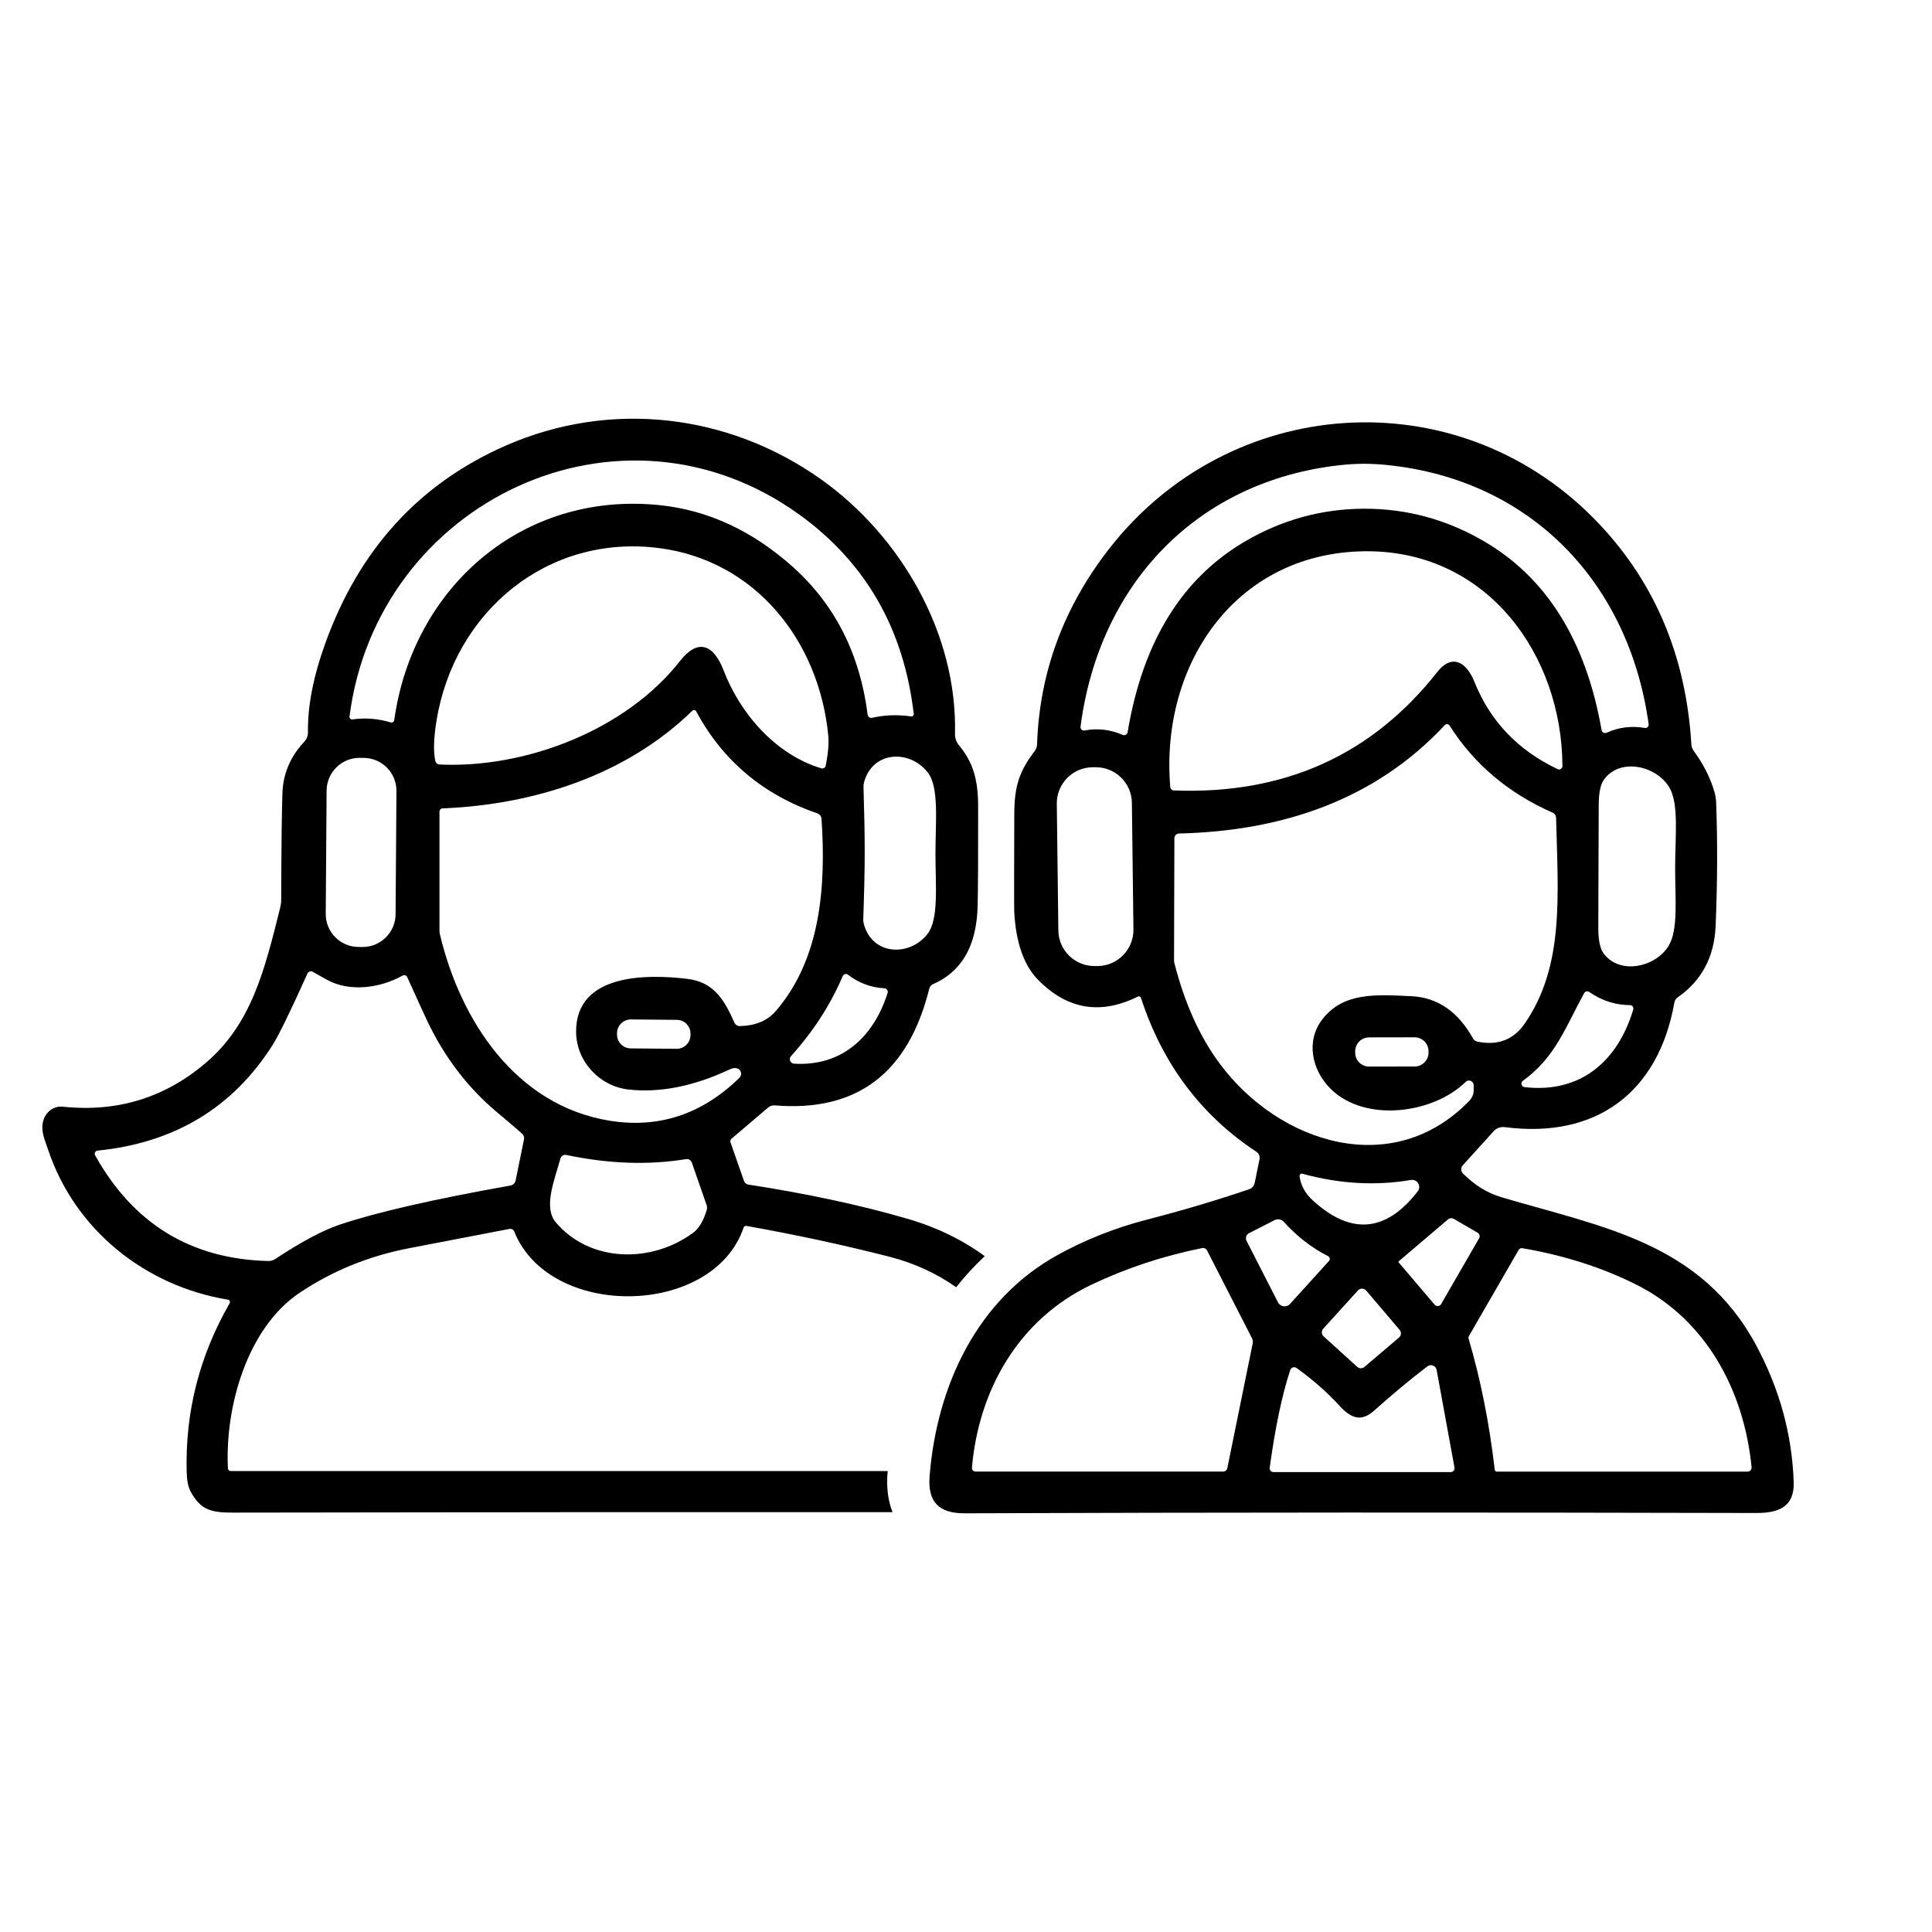
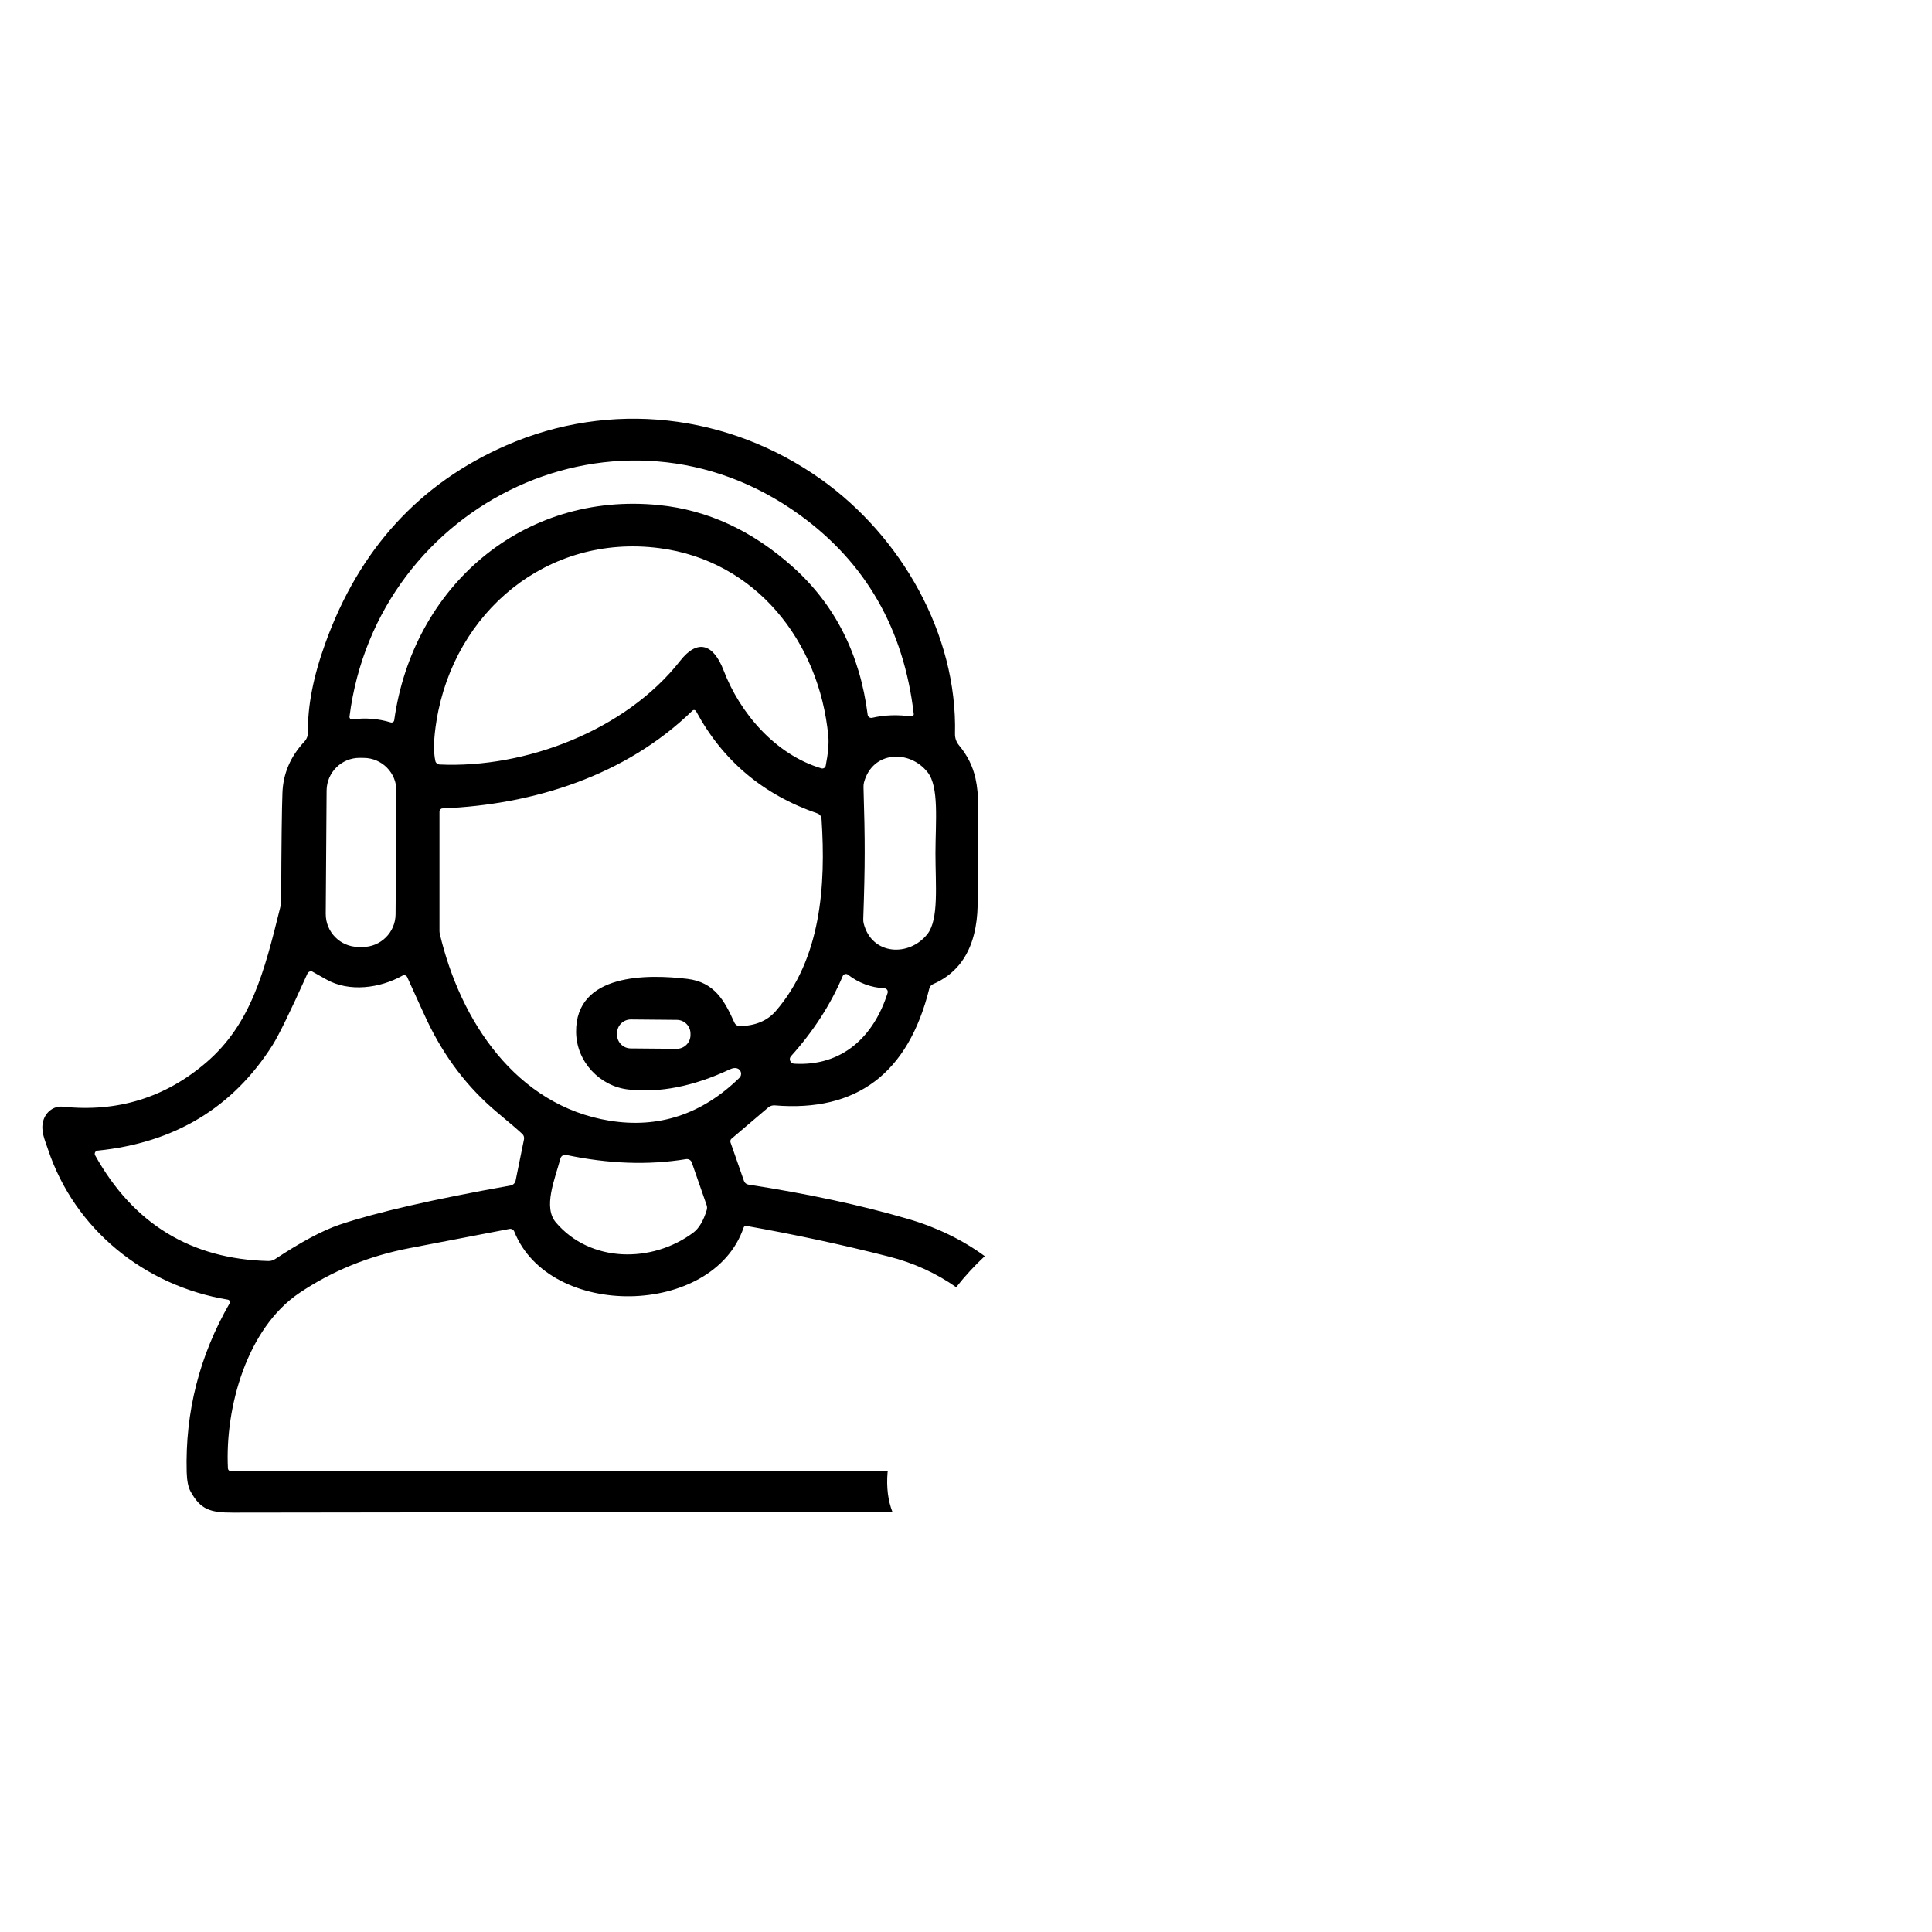
<svg xmlns="http://www.w3.org/2000/svg" fill="none" viewBox="0 0 200 200" height="200" width="200">
  <path fill="black" d="M91.888 152.412C91.892 152.37 91.895 152.327 91.897 152.285H23.885C23.73 152.285 23.608 152.17 23.595 152.012C23.277 145.667 25.578 137.485 31 133.842C34.385 131.565 38.18 130.015 42.39 129.207C47.68 128.187 51.133 127.522 52.74 127.217C52.947 127.18 53.16 127.29 53.237 127.49C56.888 136.625 73.825 136.355 76.98 127.075C77.02 126.96 77.142 126.887 77.27 126.907C82.255 127.792 87.17 128.845 92.013 130.08C94.623 130.742 96.963 131.83 98.985 133.252C99.892 132.1 100.88 131.025 101.942 130.037C99.635 128.35 96.97 127.047 93.987 126.18C89.12 124.76 83.618 123.577 77.478 122.63C77.263 122.597 77.082 122.45 77.013 122.242L75.623 118.26C75.58 118.122 75.615 117.967 75.728 117.877L79.53 114.642C79.718 114.487 79.955 114.41 80.195 114.427C88.692 115.137 94.028 111.102 96.203 102.327C96.255 102.127 96.392 101.965 96.578 101.882C98.79 100.925 100.21 99.195 100.835 96.695C101.062 95.8 101.185 94.805 101.207 93.713C101.25 91.718 101.265 88.295 101.257 83.445C101.257 82.375 101.177 81.435 100.98 80.567C100.695 79.31 100.162 78.215 99.263 77.138C98.998 76.815 98.855 76.407 98.86 75.987C99.12 65.593 93.237 55.48 85.005 49.627C75.382 42.79 63.172 41.403 52.4 46.11C43.425 50.03 37.18 56.862 33.675 66.593C32.432 70.035 31.835 73.103 31.88 75.8C31.887 76.162 31.753 76.51 31.505 76.775C30.065 78.317 29.31 80.082 29.238 82.075C29.175 83.698 29.128 87.39 29.108 93.162C29.108 93.415 29.075 93.66 29.017 93.907C27.358 100.622 25.98 106.007 21.352 109.985C17.098 113.637 12.137 115.162 6.49 114.562C5.585 114.467 4.732 115.092 4.475 116.035C4.192 117.07 4.63 117.965 4.965 118.972C7.727 127.29 15.005 133.127 23.587 134.54C23.767 134.572 23.858 134.767 23.767 134.922C20.642 140.357 19.163 146.175 19.325 152.382C19.35 153.292 19.488 153.97 19.74 154.417C20.747 156.24 21.735 156.592 24.085 156.585C47.995 156.54 70.763 156.525 92.395 156.54C91.925 155.35 91.752 153.97 91.88 152.415L91.888 152.412ZM73.165 125.247C72.825 126.377 72.353 127.167 71.765 127.605C67.502 130.775 61.125 130.747 57.553 126.557C56.195 124.975 57.428 122.11 58.017 119.92C58.087 119.662 58.347 119.507 58.605 119.557C62.99 120.482 67.13 120.63 71.02 119.992C71.28 119.952 71.532 120.095 71.615 120.342L73.153 124.765C73.203 124.92 73.21 125.087 73.162 125.25L73.165 125.247ZM80.302 104.67C79.43 105.672 78.198 106.187 76.588 106.22C76.35 106.227 76.13 106.082 76.028 105.865C75.007 103.592 73.968 101.675 71.157 101.332C67.095 100.842 59.572 100.712 59.638 106.847C59.678 109.947 62.123 112.445 65.017 112.78C68.285 113.155 71.79 112.462 75.535 110.707C75.845 110.56 76.103 110.527 76.315 110.597C76.735 110.732 76.858 111.27 76.543 111.577C72.672 115.355 68.192 116.835 63.105 116.015C53.43 114.447 47.653 105.697 45.528 96.67C45.508 96.575 45.495 96.472 45.495 96.368V84.015C45.495 83.843 45.63 83.692 45.805 83.685C55.252 83.3 64.79 80.282 71.68 73.567C71.79 73.457 71.983 73.485 72.06 73.627C74.817 78.748 79.007 82.272 84.62 84.203C84.858 84.287 85.032 84.507 85.045 84.765C85.505 91.7 84.995 99.248 80.3 104.672L80.302 104.67ZM71.48 107.015V107.157C71.472 107.945 70.828 108.577 70.04 108.572L65.287 108.53C64.5 108.525 63.867 107.877 63.875 107.09V106.947C63.883 106.16 64.528 105.527 65.315 105.532L70.067 105.575C70.855 105.58 71.487 106.227 71.48 107.015ZM45.49 79.14C45.29 79.127 45.117 78.985 45.07 78.785C44.85 77.817 44.89 76.415 45.193 74.575C47.032 63.34 56.66 55.242 68.25 56.74C78.185 58.025 84.812 66.332 85.748 76.207C85.817 76.975 85.728 77.995 85.478 79.267C85.438 79.472 85.225 79.597 85.025 79.537C80.235 78.105 76.58 73.78 74.915 69.415C73.855 66.657 72.222 66.095 70.405 68.415C64.775 75.6 54.392 79.56 45.487 79.14H45.49ZM91.885 102.79C90.465 107.282 87.205 110.41 82.207 110.112C81.812 110.087 81.62 109.622 81.885 109.332C84.188 106.775 85.978 104.01 87.237 101.047C87.328 100.832 87.6 100.755 87.778 100.897C88.895 101.757 90.147 102.227 91.55 102.307C91.797 102.32 91.957 102.557 91.885 102.792V102.79ZM96.035 79.953C97.23 81.483 96.843 85.032 96.838 88.328C96.838 91.615 97.205 95.165 96.01 96.69C94.138 99.065 90.282 98.917 89.415 95.623C89.373 95.46 89.358 95.293 89.365 95.125C89.46 92.4 89.513 90.135 89.513 88.312C89.52 86.49 89.472 84.218 89.39 81.495C89.382 81.328 89.403 81.16 89.44 80.998C90.32 77.71 94.172 77.575 96.032 79.953H96.035ZM36.18 74.177C39.028 51.892 64.243 39.885 82.78 53.295C89.625 58.25 93.565 65.118 94.59 73.905C94.612 74.052 94.48 74.183 94.332 74.162C92.933 73.965 91.582 74.007 90.285 74.305C90.065 74.358 89.847 74.21 89.82 73.983C89.02 67.7 86.438 62.597 82.073 58.685C77.88 54.935 73.27 52.797 68.248 52.288C54.08 50.843 42.735 60.78 40.81 74.552C40.785 74.728 40.61 74.835 40.443 74.782C39.145 74.39 37.828 74.287 36.485 74.472C36.31 74.498 36.155 74.35 36.182 74.175L36.18 74.177ZM33.81 81.838C33.822 79.96 35.36 78.44 37.24 78.453L37.655 78.457C39.538 78.467 41.053 80.005 41.04 81.888L40.95 94.647C40.938 96.525 39.4 98.045 37.517 98.032L37.105 98.028C35.222 98.017 33.708 96.48 33.72 94.597L33.81 81.838ZM9.847 119.597C9.737 119.39 9.872 119.132 10.105 119.112C18.067 118.305 24.11 114.665 28.223 108.175C28.863 107.16 30.062 104.7 31.823 100.792C31.9 100.617 32.087 100.515 32.278 100.547C32.297 100.555 32.795 100.83 33.77 101.385C36.135 102.735 39.343 102.302 41.672 100.992C41.85 100.895 42.068 100.967 42.153 101.147C43.282 103.637 43.96 105.13 44.197 105.622C46 109.427 48.42 112.602 51.46 115.147C52.925 116.367 53.797 117.125 54.083 117.4C54.225 117.542 54.282 117.742 54.245 117.935L53.375 122.222C53.322 122.472 53.115 122.675 52.862 122.72C44.87 124.147 38.96 125.497 35.145 126.782C33.407 127.37 31.185 128.552 28.48 130.34C28.273 130.475 28.027 130.547 27.782 130.54C19.782 130.345 13.803 126.697 9.845 119.595L9.847 119.597Z" />
-   <path fill="black" d="M181.818 139.3C176.07 128.607 165.928 127.05 155.415 123.932C153.963 123.5 152.633 122.68 151.438 121.472C151.213 121.247 151.205 120.872 151.425 120.632L154.62 117.107C154.91 116.785 155.343 116.622 155.783 116.682C165.203 117.897 171.673 113.137 173.333 103.775C173.373 103.562 173.495 103.367 173.675 103.245C176.16 101.515 177.465 99.055 177.6 95.865C177.788 91.435 177.808 87.16 177.653 83.035C177.633 82.672 177.575 82.317 177.478 81.975C177.05 80.51 176.335 79.095 175.328 77.725C175.185 77.532 175.103 77.3 175.09 77.052C174.52 67.657 171.118 59.825 164.888 53.562C150.553 39.17 127.275 40.83 114.833 56.79C110.1 62.86 107.608 69.615 107.355 77.06C107.348 77.312 107.258 77.55 107.11 77.75C105.54 79.822 105.01 81.307 104.998 84.272C104.978 90.645 104.973 94.017 104.993 94.377C105.16 97.587 105.993 99.95 107.485 101.455C110.5 104.51 113.935 105.077 117.79 103.167C117.918 103.102 118.068 103.167 118.113 103.302C120.34 110.132 124.318 115.442 130.06 119.232C130.318 119.407 130.448 119.71 130.383 120.012L129.885 122.465C129.82 122.762 129.608 123.007 129.318 123.105C125.953 124.255 122.428 125.3 118.753 126.25C115.453 127.095 112.295 128.36 109.48 129.917C101.158 134.515 96.99 143.415 96.235 152.77C96.015 155.47 97.157 156.67 99.895 156.657C125.51 156.56 152.825 156.555 181.823 156.625C184.173 156.632 185.768 155.952 185.683 153.427C185.515 148.5 184.223 143.795 181.815 139.3H181.818ZM152.955 127.605C153.163 127.72 153.233 127.985 153.118 128.185L149.185 134.997C149.043 135.242 148.693 135.275 148.508 135.055L144.788 130.682C144.763 130.65 144.763 130.597 144.793 130.572L149.9 126.227C150.068 126.085 150.305 126.067 150.495 126.177L152.955 127.605ZM141.428 133.597L144.888 137.665C145.088 137.905 145.063 138.265 144.823 138.465L141.245 141.505C141.025 141.692 140.71 141.685 140.495 141.492L137.023 138.342C136.79 138.13 136.77 137.775 136.985 137.542L140.575 133.585C140.8 133.332 141.208 133.34 141.428 133.597ZM135.9 124.267C135.1 123.532 134.643 122.692 134.533 121.75C134.513 121.59 134.66 121.46 134.823 121.505C138.658 122.557 142.403 122.77 146.053 122.15C146.718 122.04 147.175 122.795 146.763 123.325C143.483 127.567 139.86 127.885 135.9 124.267ZM169.073 104.502C167.478 109.862 163.61 113.2 157.825 112.54C157.495 112.502 157.38 112.075 157.65 111.882C161.028 109.435 162.028 106.38 163.993 102.81C164.095 102.622 164.34 102.565 164.515 102.687C165.813 103.585 167.22 104.045 168.738 104.05C168.97 104.05 169.138 104.275 169.073 104.502ZM172.803 81.507C173.803 83.192 173.423 86.465 173.41 89.702C173.398 92.945 173.758 96.217 172.745 97.897C171.423 100.105 167.67 100.99 165.985 98.672C165.63 98.175 165.45 97.297 165.455 96.025C165.46 94.022 165.468 91.905 165.475 89.677C165.483 87.45 165.488 85.337 165.5 83.33C165.5 82.065 165.688 81.18 166.05 80.69C167.748 78.385 171.493 79.295 172.805 81.51L172.803 81.507ZM113.64 100.005H113.343C111.28 100.032 109.583 98.38 109.56 96.315L109.4 83.207C109.375 81.145 111.03 79.447 113.093 79.425H113.39C115.453 79.397 117.15 81.05 117.173 83.112L117.333 96.22C117.355 98.282 115.703 99.98 113.64 100.005ZM116.73 75.805C116.693 76.037 116.44 76.172 116.22 76.077C114.968 75.522 113.643 75.367 112.255 75.62C112.03 75.657 111.828 75.465 111.855 75.24C113.753 60.57 123.793 49.832 138.665 48.16C139.51 48.062 140.338 48.017 141.138 48.01C141.938 48.01 142.765 48.05 143.613 48.14C158.495 49.67 168.64 60.317 170.668 74.97C170.7 75.202 170.5 75.395 170.273 75.357C168.885 75.117 167.56 75.285 166.308 75.855C166.088 75.952 165.835 75.817 165.798 75.585C164.17 66.292 160.075 59.752 153.515 55.967C149.668 53.747 145.548 52.642 141.158 52.662C136.773 52.687 132.66 53.825 128.83 56.08C122.308 59.927 118.273 66.502 116.73 75.812V75.805ZM121.145 81.47C120.068 68.55 128.158 56.96 141.713 57.067C154.028 57.17 161.69 67.8 161.743 79.305C161.743 79.557 161.485 79.732 161.253 79.622C157.14 77.672 154.265 74.662 152.638 70.595C151.805 68.51 150.293 67.645 148.79 69.562C142.003 78.182 132.913 82.27 121.515 81.825C121.32 81.82 121.16 81.665 121.148 81.47H121.145ZM126.268 110.112C124.2 107.33 122.638 103.862 121.573 99.705C121.548 99.615 121.535 99.525 121.535 99.427L121.573 86.777C121.573 86.512 121.788 86.292 122.05 86.285C132.73 86.032 142.358 82.805 149.565 75.062C149.708 74.915 149.953 74.94 150.063 75.115C152.588 79.1 156.145 82.107 160.743 84.135C160.943 84.225 161.078 84.425 161.085 84.645C161.29 92.832 161.938 100 157.85 105.947C156.695 107.632 155.06 108.26 152.95 107.832C152.75 107.795 152.575 107.665 152.478 107.485C150.923 104.702 148.79 103.247 146.085 103.125C142.56 102.97 139.11 102.66 136.898 105.507C135.148 107.76 135.8 110.79 137.75 112.72C141.315 116.24 148.353 115.302 151.728 111.997C152.038 111.695 152.555 111.912 152.555 112.347V112.85C152.555 113.255 152.393 113.65 152.11 113.947C144.2 122.147 132.423 118.39 126.268 110.112ZM147.88 108.82V108.962C147.88 109.757 147.24 110.402 146.443 110.405L141.73 110.412C140.933 110.415 140.288 109.77 140.288 108.975V108.832C140.288 108.037 140.928 107.392 141.725 107.39L146.438 107.382C147.235 107.382 147.88 108.025 147.88 108.82ZM129.303 127.657L131.943 126.307C132.265 126.147 132.653 126.21 132.893 126.477C134.248 127.982 135.778 129.17 137.49 130.042C137.67 130.14 137.715 130.377 137.58 130.532L133.543 134.982C133.183 135.377 132.543 135.292 132.298 134.82L129.043 128.452C128.895 128.162 129.01 127.807 129.3 127.657H129.303ZM129.678 139.072L127.05 151.992C127.013 152.192 126.83 152.335 126.63 152.335H100.983C100.763 152.335 100.595 152.147 100.613 151.935C101.318 143.87 105.45 136.58 112.973 132.997C116.563 131.285 120.385 130.02 124.448 129.2C124.648 129.155 124.855 129.257 124.95 129.44L129.613 138.55C129.69 138.712 129.715 138.9 129.678 139.072ZM150.17 152.387H131.825C131.585 152.387 131.405 152.175 131.438 151.942C132.013 147.752 132.723 144.38 133.563 141.83C133.653 141.552 133.983 141.45 134.22 141.617C135.88 142.805 137.365 144.11 138.67 145.53C139.845 146.815 140.898 147.227 142.235 146.04C144.218 144.27 146.058 142.74 147.77 141.442C148.125 141.17 148.643 141.377 148.72 141.817L150.568 151.917C150.613 152.162 150.425 152.39 150.173 152.39L150.17 152.387ZM180.908 152.342H154.938C154.835 152.342 154.75 152.265 154.738 152.162C154.163 147.247 153.253 142.71 152.02 138.55C152 138.48 152.008 138.402 152.045 138.337L157.213 129.387C157.29 129.257 157.445 129.187 157.593 129.212C161.925 129.955 165.858 131.215 169.39 132.985C176.668 136.64 180.555 144.02 181.323 151.885C181.348 152.13 181.155 152.342 180.91 152.342H180.908Z" />
</svg>